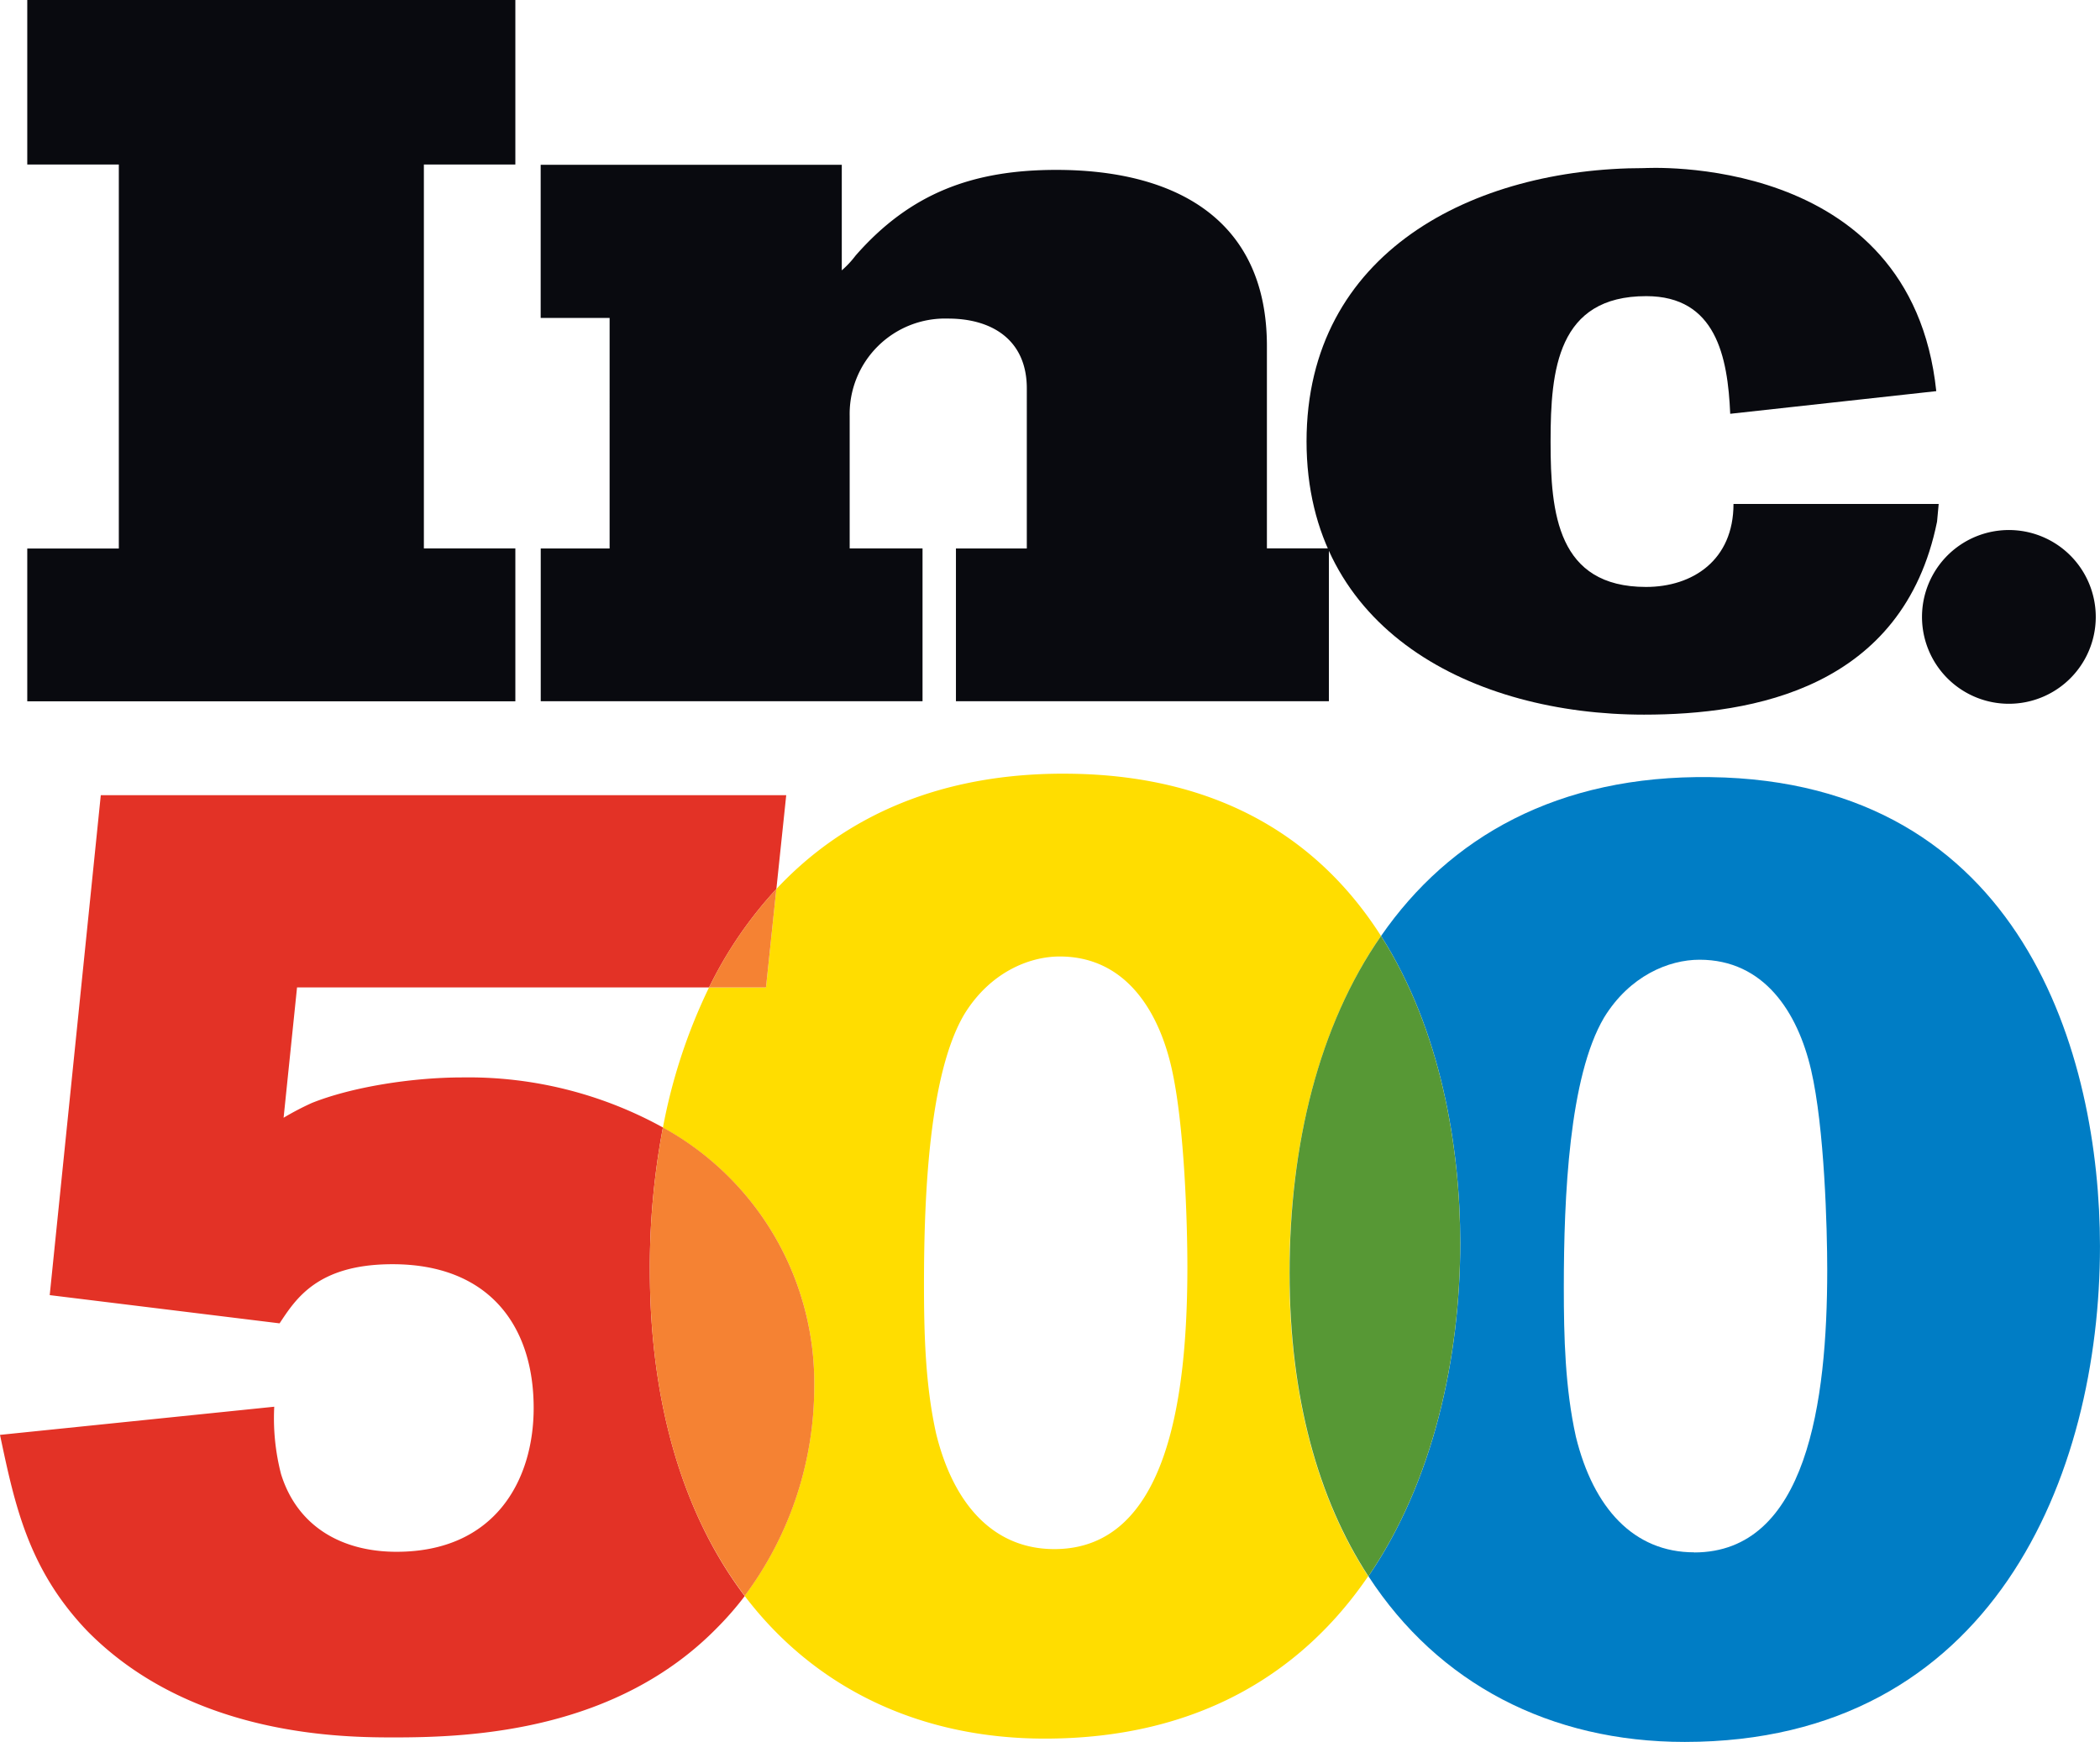
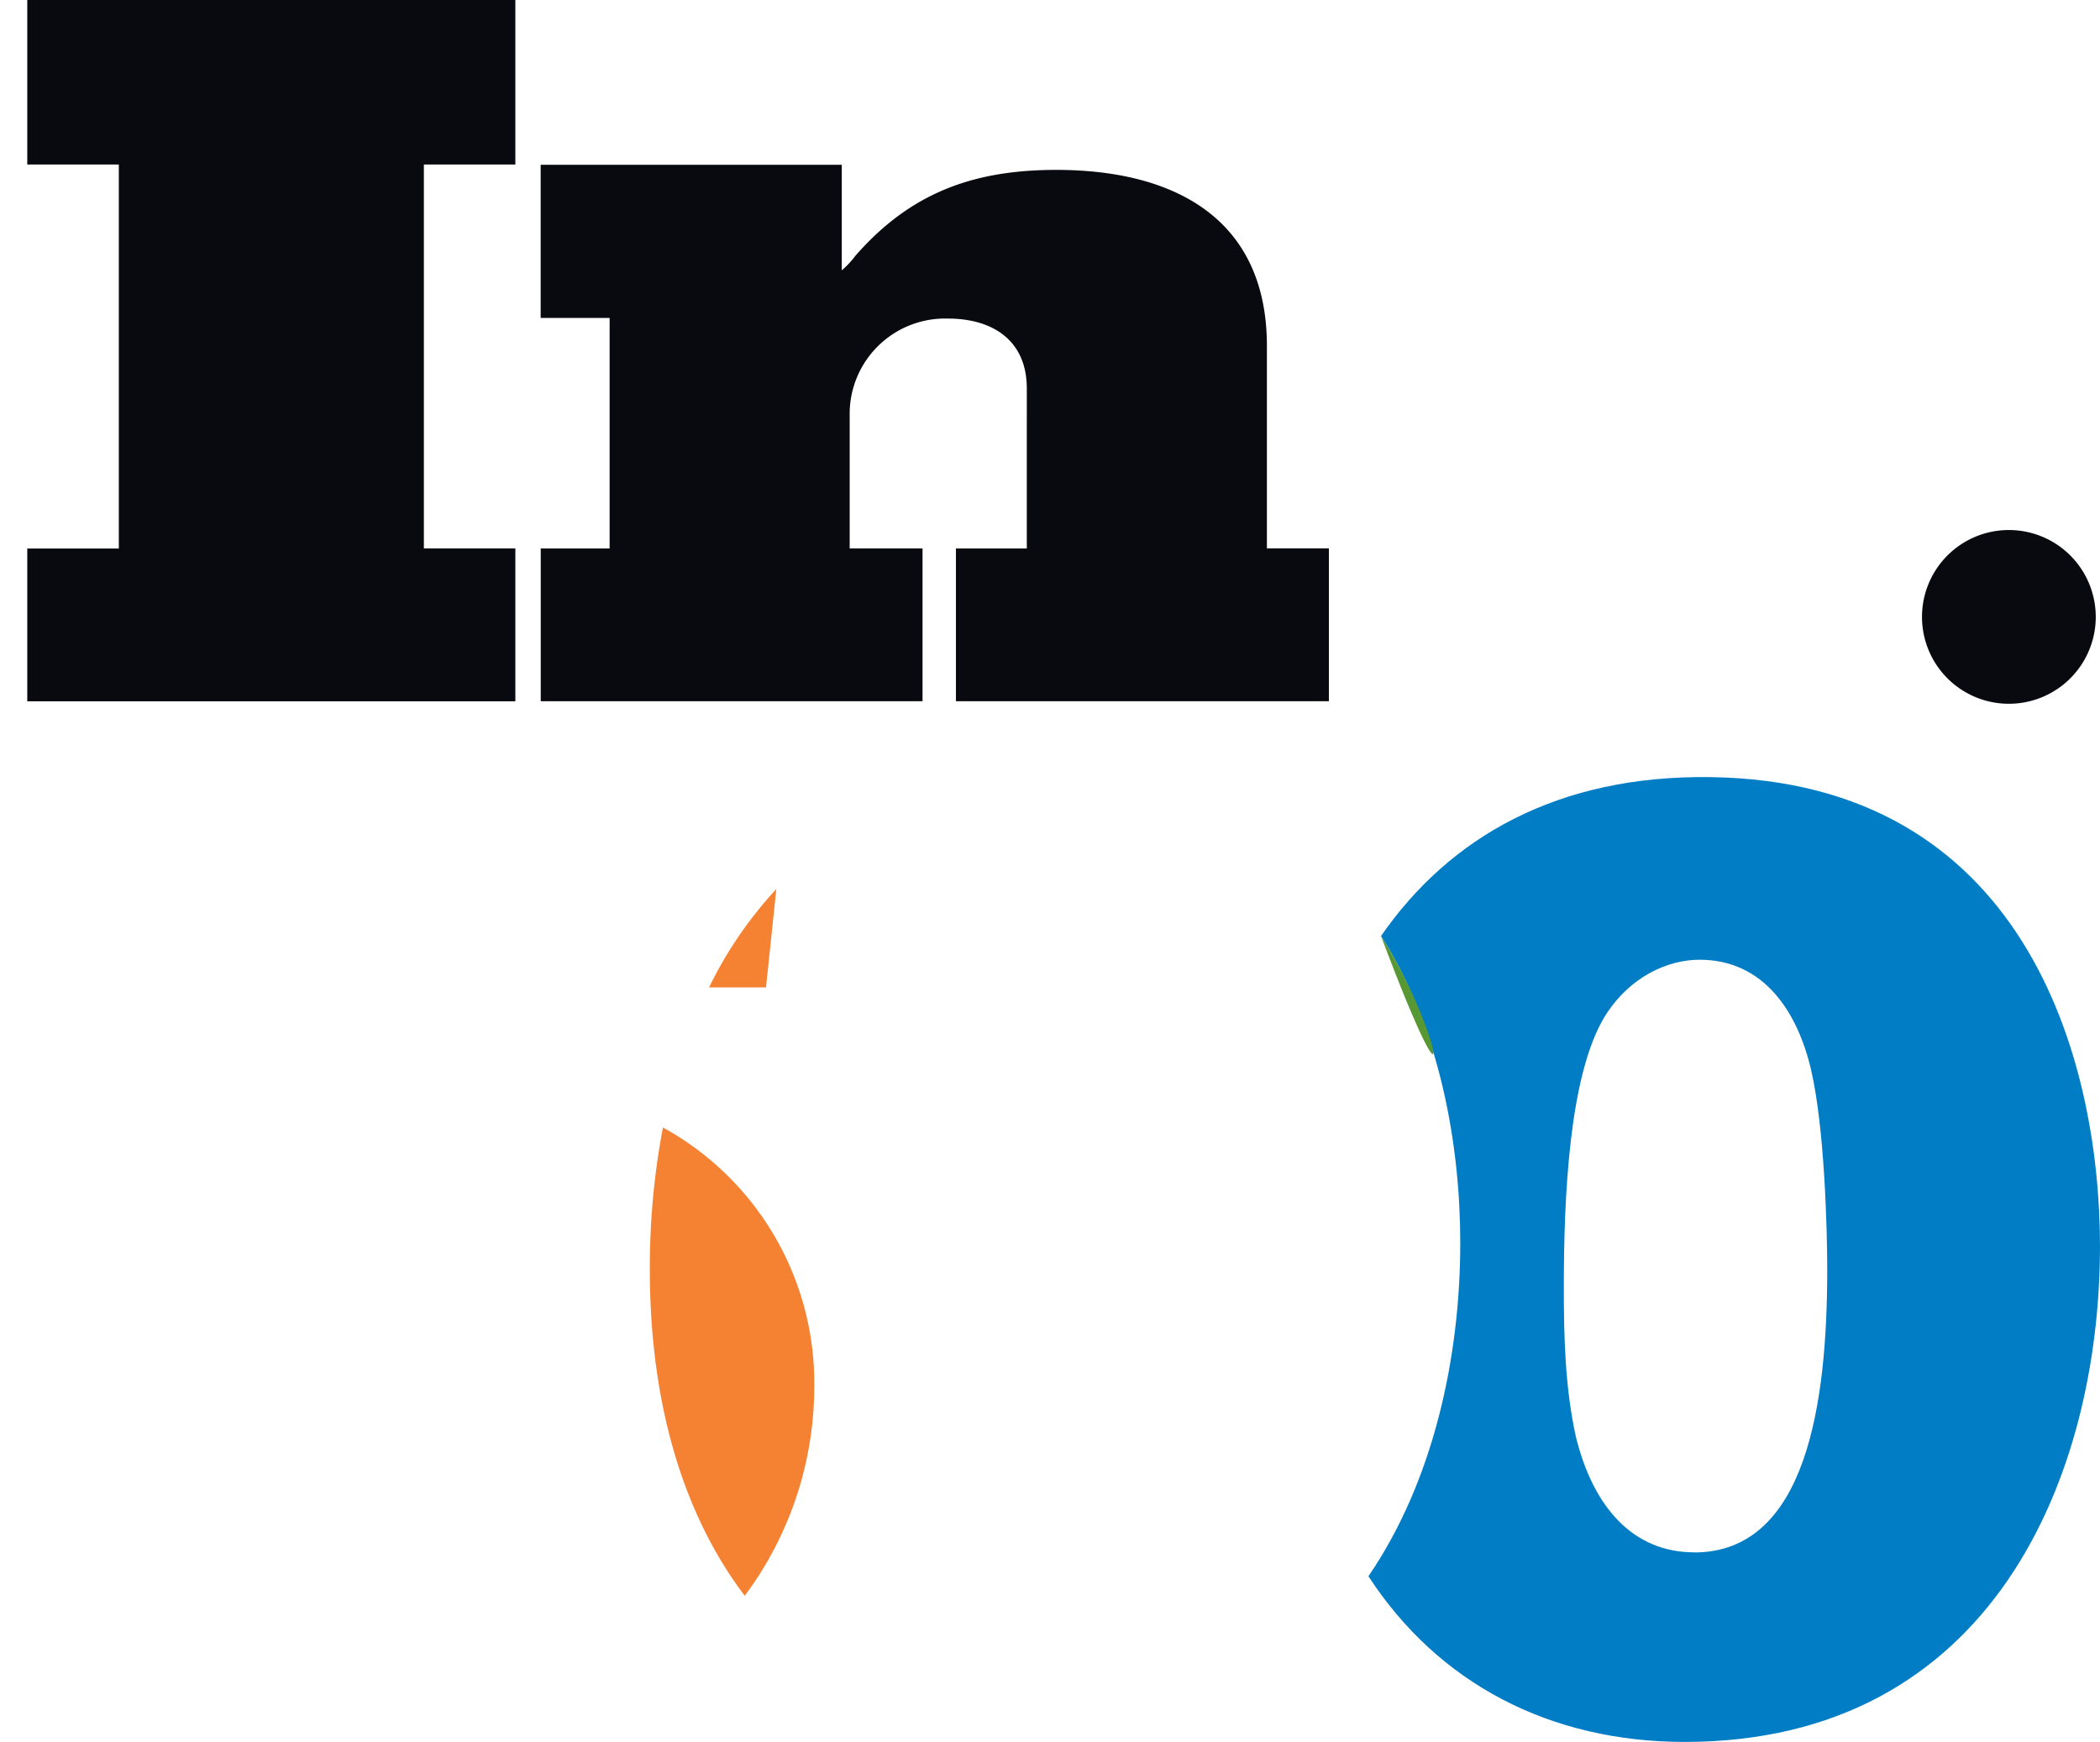
<svg xmlns="http://www.w3.org/2000/svg" width="268.911" height="223.079" viewBox="0 0 268.911 223.079">
  <defs>
    <style>.a{fill:#fd0;}.b{fill:#007dc5;}.c{fill:#579835;}.d{fill:#e33226;}.e{fill:#f58233;}.f{fill:#090a0f;}</style>
  </defs>
-   <path class="a" d="M262.114,219.392c-7.483-11.744-19.915-20.524-39.766-20.778-16.493-.224-28.935,5.423-37.665,14.767l-1.322,12.6h-7.294a71.007,71.007,0,0,0-5.907,17.96,37.273,37.273,0,0,1,19.376,33.325,44.839,44.839,0,0,1-8.92,26.625c9.015,11.873,22.475,18.289,38.444,18.289,19.746,0,33.051-8.551,41.407-20.788-6.426-9.863-10.092-22.949-10.092-38.843C250.4,246.157,254.156,230.861,262.114,219.392Zm-41.831,78.519c-7.743,0-12.906-5.677-15.141-14.8-1.377-6.2-1.552-12.736-1.552-19.1,0-11.7.688-27.019,5.163-34.592,3.268-5.333,8.261-7.4,12.218-7.4,8.261,0,12.562,6.71,14.283,14.108s2.065,20.31,2.065,25.642C237.319,278.624,234.74,297.911,220.282,297.911Z" transform="translate(-85.271 -99.526)" />
  <path class="b" d="M395.027,199.483c-19.566-.274-33.425,7.723-42.16,20.344,7.638,11.973,10.142,27.029,10.142,39.282,0,14.687-3.432,30.527-11.759,42.714,8.95,13.749,23.268,21.217,40.5,21.217,39.411,0,53.176-34.074,53.176-63.5C444.915,235.278,435.117,200,395.027,199.483Zm-2.065,99.277c-7.748,0-12.906-5.677-15.146-14.8-1.377-6.2-1.547-12.736-1.547-19.1,0-11.7.683-27.019,5.158-34.592,3.273-5.333,8.261-7.4,12.223-7.4,8.256,0,12.562,6.71,14.283,14.108S410,257.288,410,262.621c-.005,16.882-2.589,36.154-17.042,36.154Z" transform="translate(-176.018 -99.961)" />
-   <path class="c" d="M342.719,240.27c-7.982,11.474-11.709,26.765-11.709,43.153,0,15.889,3.667,28.98,10.092,38.843,8.326-12.188,11.759-28.027,11.759-42.714C352.861,267.3,350.357,252.243,342.719,240.27Z" transform="translate(-165.876 -120.404)" />
-   <path class="d" d="M84.889,246.689A51.546,51.546,0,0,0,59.2,240.279c-6.366,0-14.108,1.207-19.272,3.273a35.825,35.825,0,0,0-3.612,1.891l1.721-16.693H90.8a52.237,52.237,0,0,1,8.616-12.6l1.262-12.013H12.906l-6.54,64.021L35.8,271.773c2.065-3.1,4.819-7.573,14.468-7.573,12.218,0,18.069,7.743,18.069,18.414,0,9.294-4.989,18.414-17.556,18.414-7.054,0-12.731-3.268-14.8-9.978a28.588,28.588,0,0,1-.863-8.6L0,286.056c1.891,8.95,3.612,17.211,11.185,25.124C24.61,324.8,44.226,324.8,50.6,324.8c9.978,0,28.391-.863,41.3-14.113a39.853,39.853,0,0,0,3.467-3.991c-7.7-10.172-12.153-24.3-12.153-41.806A96.078,96.078,0,0,1,84.889,246.689Z" transform="translate(0 -102.299)" />
+   <path class="c" d="M342.719,240.27C352.861,267.3,350.357,252.243,342.719,240.27Z" transform="translate(-165.876 -120.404)" />
  <path class="e" d="M189.294,240.817l1.322-12.6a52.237,52.237,0,0,0-8.616,12.6Z" transform="translate(-91.204 -114.366)" />
  <path class="e" d="M168.476,289.43a96.082,96.082,0,0,0-1.676,18.2c0,17.516,4.455,31.634,12.153,41.771a44.839,44.839,0,0,0,8.9-26.625A37.327,37.327,0,0,0,168.476,289.43Z" transform="translate(-83.586 -145.039)" />
  <path class="f" d="M7,89.813V70.247H18.724V21.068H7V0H69.5V21.068H57.786V70.232H69.5V89.813Z" transform="translate(-3.508)" />
  <path class="f" d="M191.956,111V91.435h9.075V70.941c0-6.176-4.41-8.945-10.082-8.945a12.219,12.219,0,0,0-12.6,12.472V91.43h9.329V111h-48.89V91.435h8.82V61.911H138.78V42.3h38.558V55.82a12.209,12.209,0,0,0,1.766-1.891c7.054-8.062,15.121-10.975,25.707-10.975,14.867,0,26.965,6.051,26.965,22.559V91.42h7.937V111Z" transform="translate(-69.545 -21.197)" />
-   <path class="f" d="M416,71.687l-26.386,2.9c-.314-7.319-1.826-15.066-10.751-15.066-11.364-.01-12.252,9.469-12.252,18.523v.195c0,9.075.878,18.523,12.223,18.523,5.952,0,11.2-3.407,11.2-10.631h26.276L416.1,88.4c-4.335,21.372-23.622,24.715-37.521,24.715-21.8,0-43.218-10.711-43.218-35.031v.065c0-24.315,21.422-35.026,43.218-35.026C378.583,43.141,412.761,40.926,416,71.687Z" transform="translate(-168.055 -21.595)" />
  <path class="f" d="M515.58,147.2a11.125,11.125,0,1,1-3.257-7.875A11.13,11.13,0,0,1,515.58,147.2Z" transform="translate(-247.212 -68.187)" />
</svg>